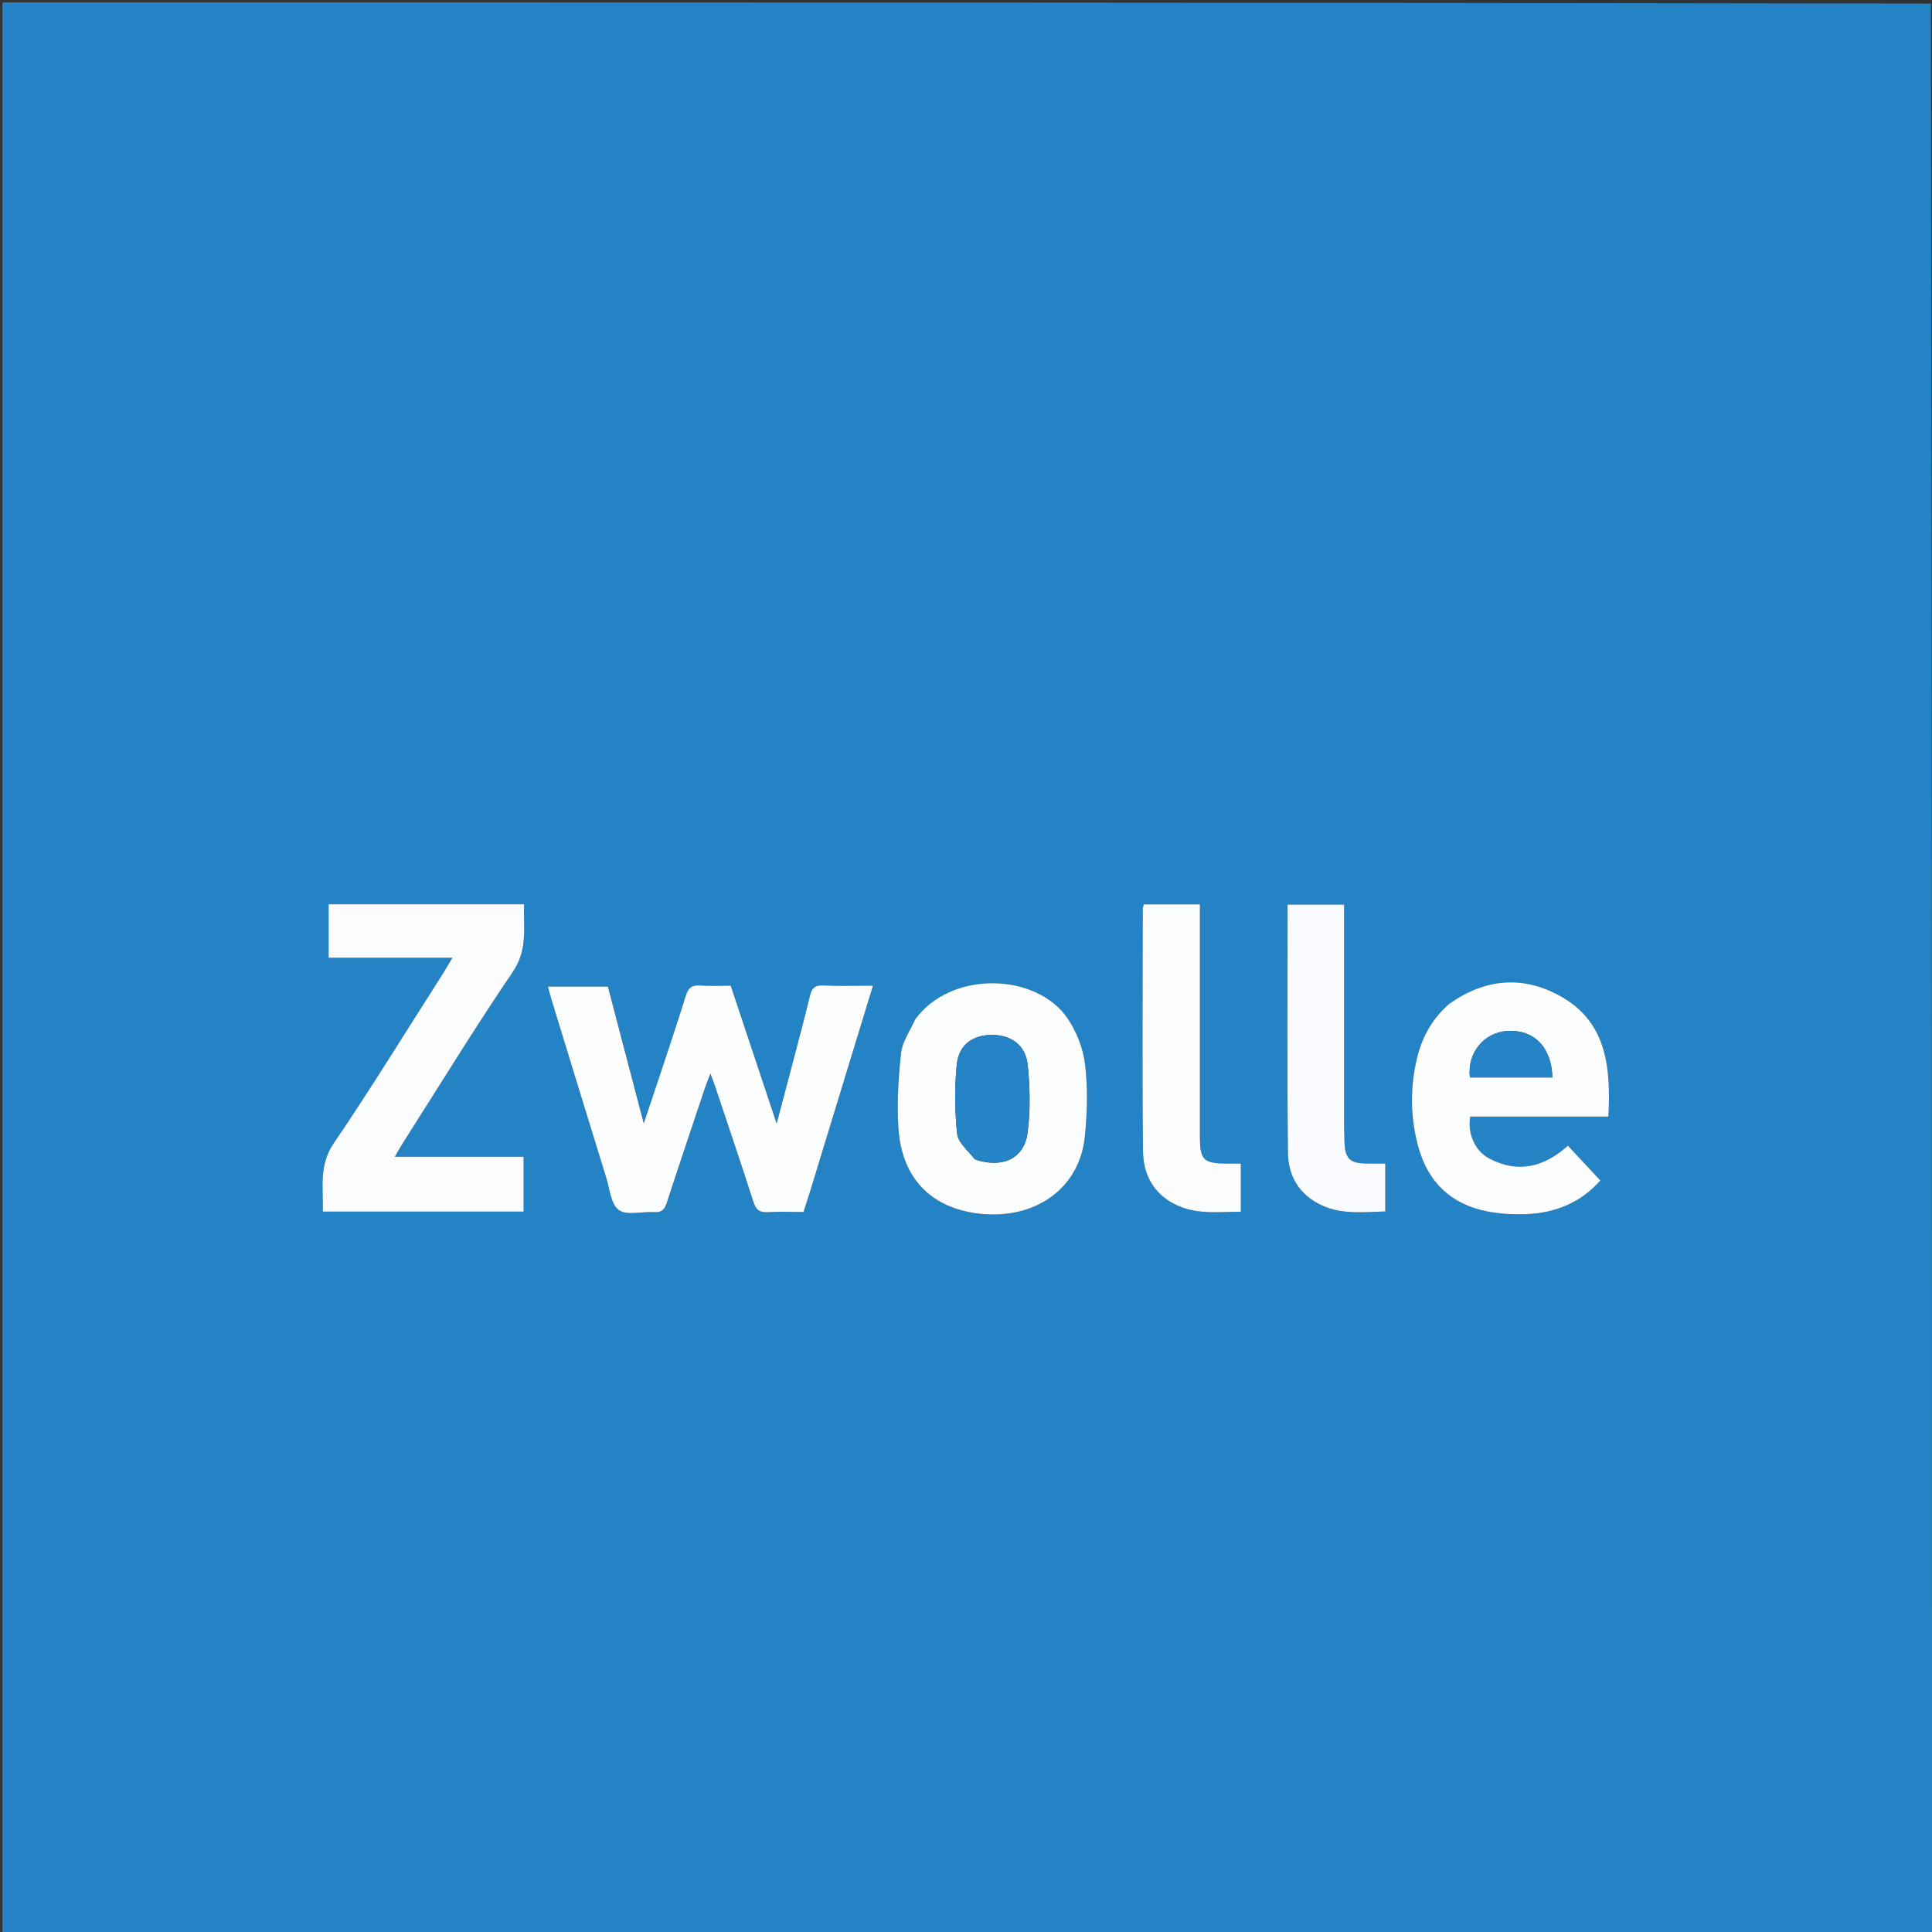
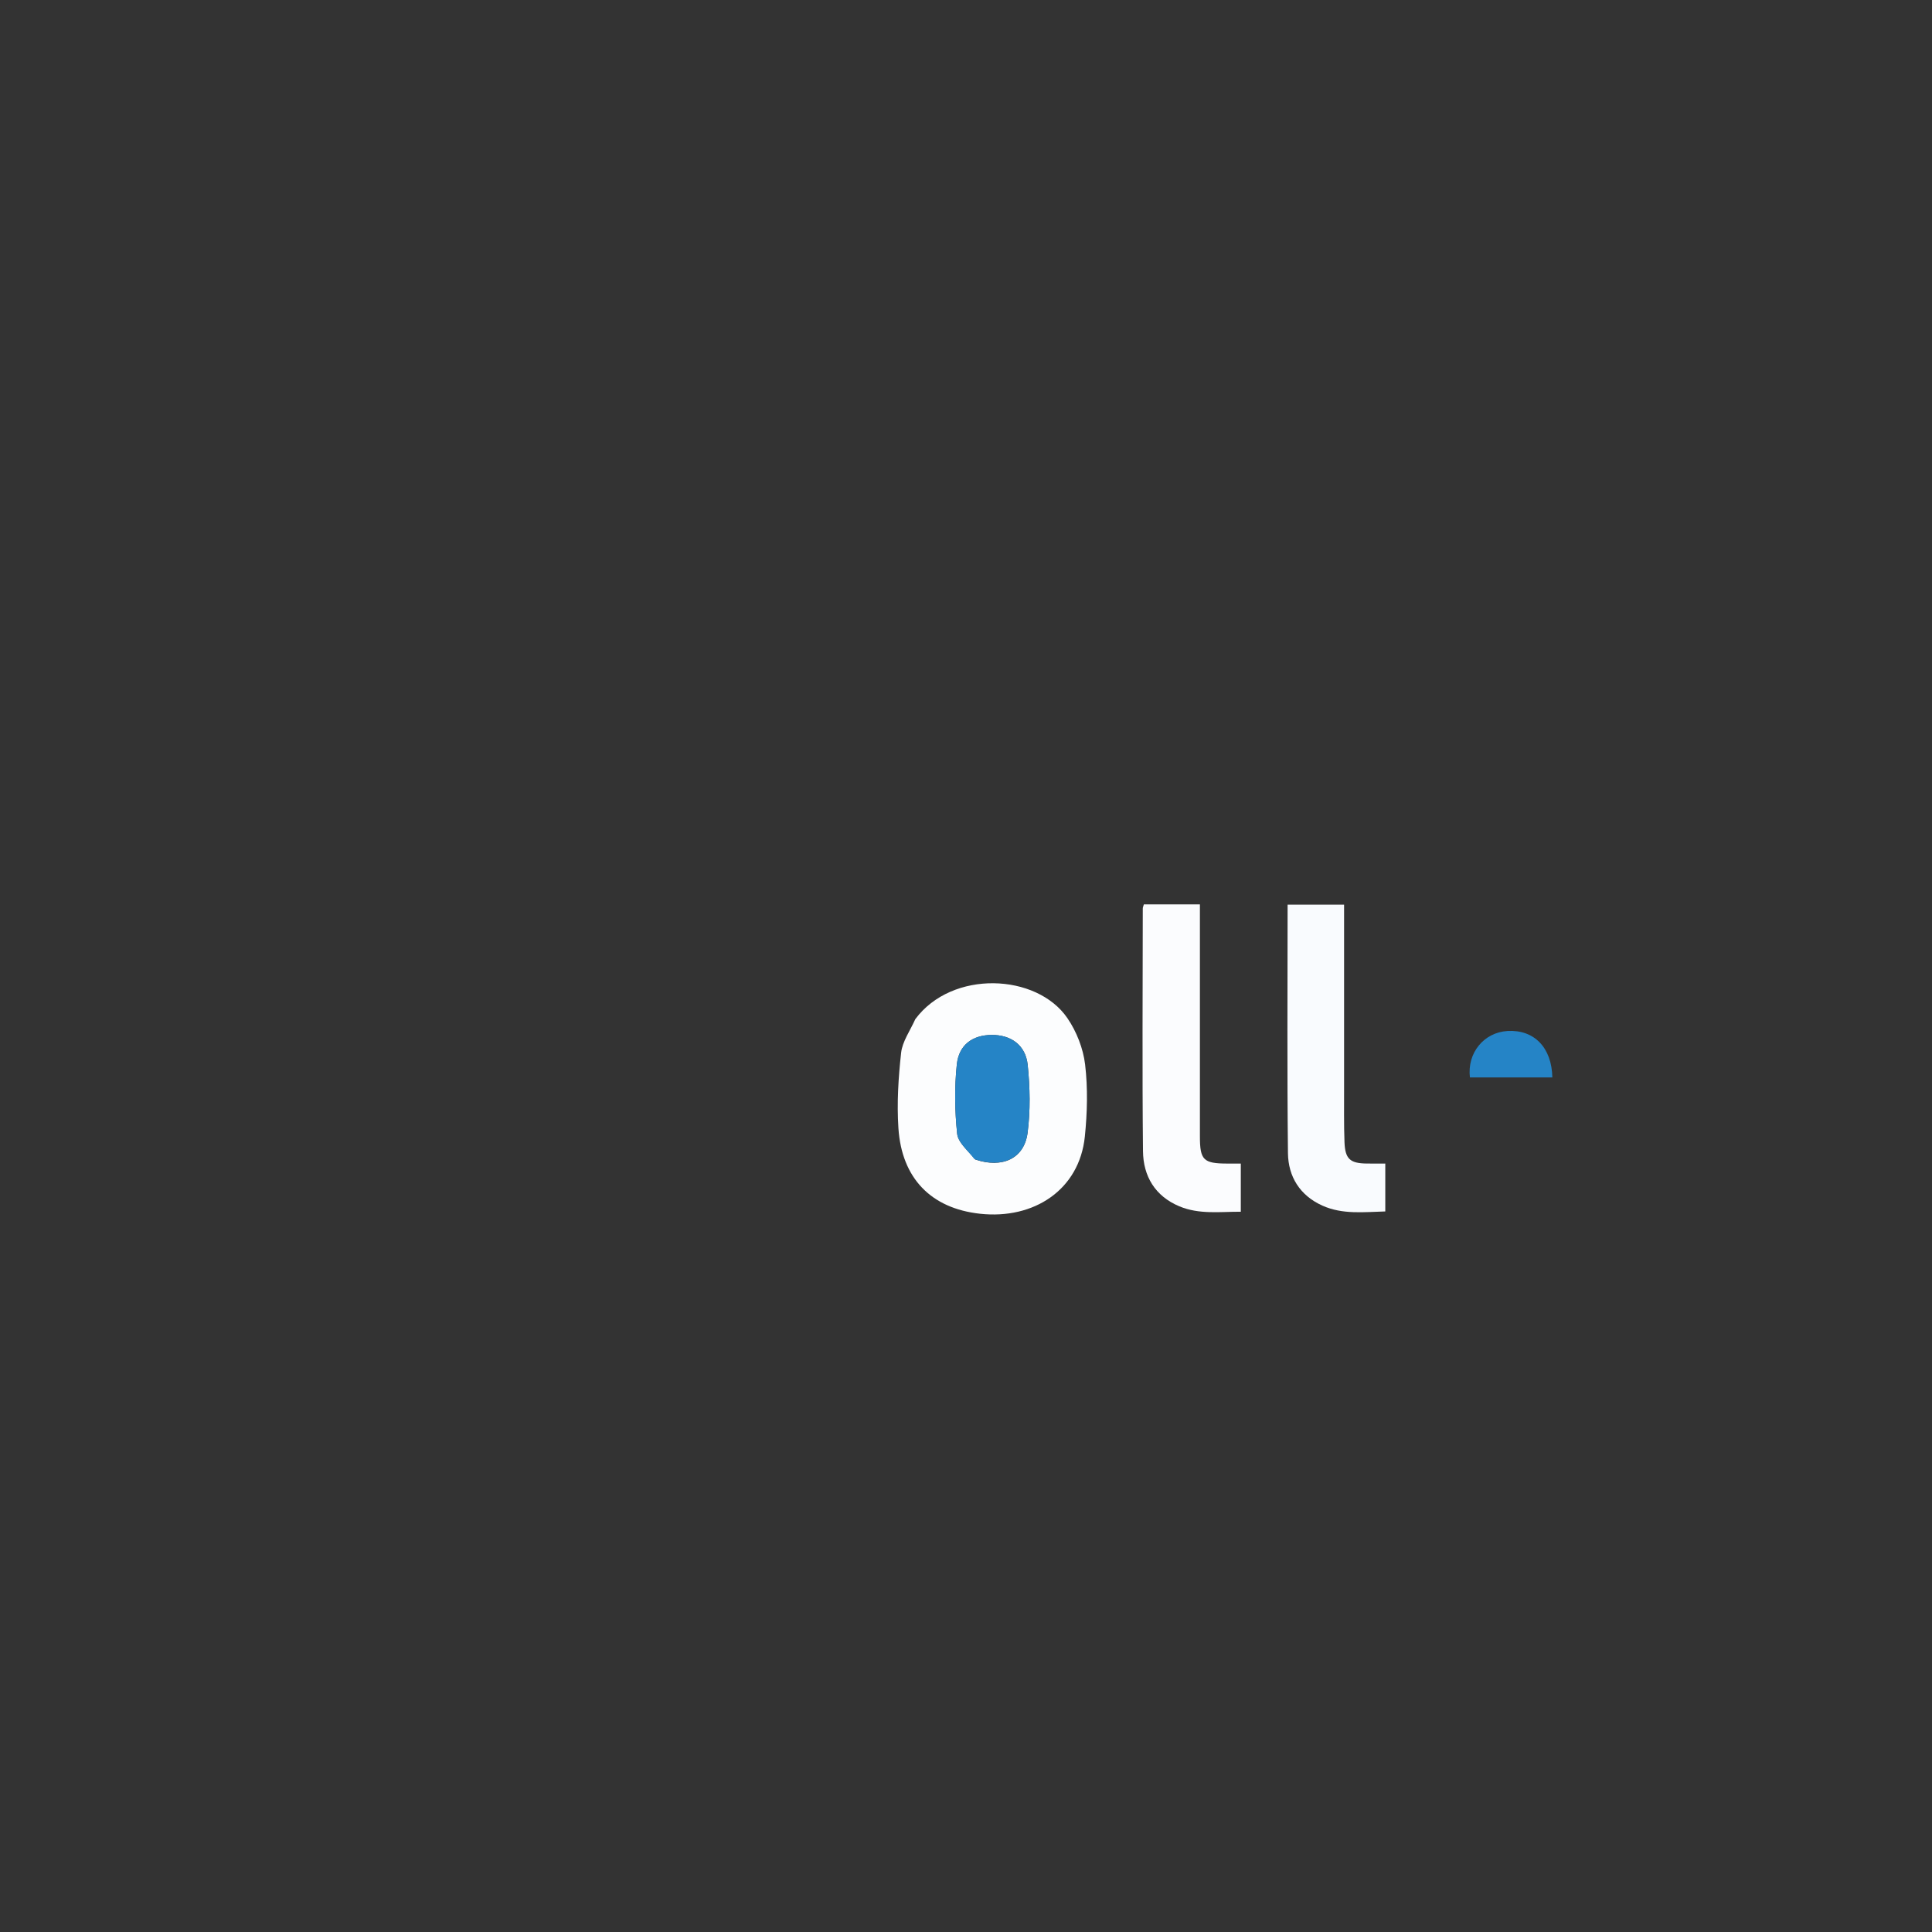
<svg xmlns="http://www.w3.org/2000/svg" version="1.1" id="Layer_1" x="0px" y="0px" width="100%" viewBox="0 0 800 800" enable-background="new 0 0 800 800" xml:space="preserve">
  <rect x="0" y="0" width="800" height="800" fill="#333333" stroke="none" />
-   <path fill="#2383C5" opacity="1" stroke="none" d=" M1,800   C1,533.736 1,267.472 1,1   C267.028,1 533.056,1 799.542,1.469   C800,267.849 800,533.76 800,800   C533.241,800 267.121,800 1,800  M335.238,493.904   C343.925,465.516 352.611,437.128 361.479,408.148   C353.977,408.148 347.322,408.361 340.69,408.06   C337.243,407.904 336.1,409.389 335.379,412.384   C333.355,420.789 331.121,429.145 328.933,437.51   C326.641,446.274 324.306,455.026 321.598,465.264   C314.927,445.233 308.755,426.697 302.578,408.148   C297.984,408.148 293.977,408.376 290.01,408.078   C286.619,407.823 285.022,408.928 283.983,412.282   C280.198,424.506 276.075,436.626 272.06,448.779   C270.41,453.775 268.711,458.756 266.558,465.161   C261.337,445.249 256.512,426.848 251.711,408.535   C243.302,408.535 235.273,408.535 226.876,408.535   C227.433,410.571 227.825,412.165 228.305,413.731   C235.859,438.359 243.394,462.992 251.012,487.6   C252.47,492.31 252.972,498.742 256.259,501.065   C259.627,503.445 265.882,501.59 270.852,501.914   C273.903,502.114 275.169,500.935 276.087,498.106   C281.269,482.146 286.646,466.249 291.974,450.336   C292.515,448.72 293.175,447.143 294.168,444.522   C295.116,447.118 295.65,448.478 296.113,449.862   C301.436,465.797 306.851,481.702 311.978,497.7   C313.042,501.02 314.58,502.141 317.989,501.928   C322.794,501.628 327.632,501.852 332.725,501.852   C333.529,499.375 334.291,497.03 335.238,493.904  M183.527,402.938   C168.474,426.496 153.859,450.352 138.154,473.467   C131.853,482.741 133.982,491.987 133.667,501.686   C161.704,501.686 189.162,501.686 216.81,501.686   C216.81,494.146 216.81,486.78 216.81,478.982   C199.032,478.982 181.629,478.982 163.496,478.982   C164.745,476.834 165.578,475.277 166.524,473.791   C181.725,449.934 196.489,425.778 212.377,402.387   C218.656,393.143 216.675,383.948 217.023,374.446   C189.69,374.446 162.949,374.446 136.082,374.446   C136.082,381.851 136.082,388.951 136.082,396.584   C153.066,396.584 169.789,396.584 187.334,396.584   C185.902,398.999 184.917,400.659 183.527,402.938  M599.589,416.071   C592.894,422.026 588.818,429.506 586.749,438.148   C583.82,450.383 583.968,462.642 587.239,474.732   C591.201,489.378 600.724,498.641 615.695,501.594   C621.034,502.648 626.637,502.955 632.086,502.744   C644.388,502.268 654.939,497.656 662.663,488.809   C658.059,483.867 653.695,479.183 649.241,474.401   C639.486,483.197 628.641,486.023 616.656,479.702   C610.65,476.533 607.615,469.251 608.806,462.355   C627.751,462.355 646.805,462.355 666.003,462.355   C666.988,442.459 665.618,423.646 646.645,412.768   C631.058,403.83 615.053,404.95 599.589,416.071  M378.813,422.323   C376.838,426.854 373.655,431.251 373.135,435.944   C371.99,446.283 371.332,456.827 372.018,467.185   C373.386,487.864 385.507,500.384 405.849,502.591   C428.089,505.004 446.953,492.697 449.212,470.605   C450.221,460.74 450.481,450.594 449.32,440.784   C448.534,434.152 445.778,427.13 441.989,421.593   C429.28,403.018 394.232,401.492 378.813,422.323  M556.557,449.5   C556.557,424.557 556.557,399.613 556.557,374.6   C548.409,374.6 540.896,374.6 533.166,374.6   C533.166,409.202 532.93,443.344 533.315,477.479   C533.425,487.215 538.275,495.053 547.602,499.234   C555.959,502.979 564.747,501.868 573.62,501.633   C573.62,494.82 573.62,488.562 573.62,481.803   C570.9,481.803 568.42,481.831 565.941,481.798   C559.062,481.708 556.998,479.942 556.728,472.981   C556.437,465.497 556.595,457.995 556.557,449.5  M496.856,382.589   C496.856,379.97 496.856,377.352 496.856,374.477   C488.738,374.477 481.191,374.477 473.653,374.477   C473.44,375.255 473.201,375.721 473.201,376.187   C473.174,409.683 472.944,443.182 473.29,476.675   C473.397,487.014 478.266,495.279 488.323,499.502   C496.582,502.97 505.206,501.718 513.791,501.751   C513.791,494.783 513.791,488.495 513.791,481.81   C511.755,481.81 509.937,481.815 508.119,481.809   C498.305,481.781 496.859,480.342 496.858,470.56   C496.854,441.563 496.856,412.565 496.856,382.589  z" />
-   <path fill="#FFFFFF" opacity="1" stroke="none" d=" M1,800.5   C267.121,800 533.241,800 800,800   C800,533.76 800,267.849 800,1.469   C800.333,1.167 800.944,1.316 800.956,1.503   C801.039,2.831 801,4.167 801,5.5   C801,270.667 801,535.833 801,801   C534.333,801 267.667,801 1,800.5  z" />
-   <path fill="#FCFDFE" opacity="1" stroke="none" d=" M335.145,494.295   C334.291,497.03 333.529,499.375 332.725,501.852   C327.632,501.852 322.794,501.628 317.989,501.928   C314.58,502.141 313.042,501.02 311.978,497.7   C306.851,481.702 301.436,465.797 296.113,449.862   C295.65,448.478 295.116,447.118 294.168,444.522   C293.175,447.143 292.515,448.72 291.974,450.336   C286.646,466.249 281.269,482.146 276.087,498.106   C275.169,500.935 273.903,502.114 270.852,501.914   C265.882,501.59 259.627,503.445 256.259,501.065   C252.972,498.742 252.47,492.31 251.012,487.6   C243.394,462.992 235.859,438.359 228.305,413.731   C227.825,412.165 227.433,410.571 226.876,408.535   C235.273,408.535 243.302,408.535 251.711,408.535   C256.512,426.848 261.337,445.249 266.558,465.161   C268.711,458.756 270.41,453.775 272.06,448.779   C276.075,436.626 280.198,424.506 283.983,412.282   C285.022,408.928 286.619,407.823 290.01,408.078   C293.977,408.376 297.984,408.148 302.578,408.148   C308.755,426.697 314.927,445.233 321.598,465.264   C324.306,455.026 326.641,446.274 328.933,437.51   C331.121,429.145 333.355,420.789 335.379,412.384   C336.1,409.389 337.243,407.904 340.69,408.06   C347.322,408.361 353.977,408.148 361.479,408.148   C352.611,437.128 343.925,465.516 335.145,494.295  z" />
-   <path fill="#FBFCFE" opacity="1" stroke="none" d=" M183.73,402.629   C184.917,400.659 185.902,398.999 187.334,396.584   C169.789,396.584 153.066,396.584 136.082,396.584   C136.082,388.951 136.082,381.851 136.082,374.446   C162.949,374.446 189.69,374.446 217.023,374.446   C216.675,383.948 218.656,393.143 212.377,402.387   C196.489,425.778 181.725,449.934 166.524,473.791   C165.578,475.277 164.745,476.834 163.496,478.982   C181.629,478.982 199.032,478.982 216.81,478.982   C216.81,486.78 216.81,494.146 216.81,501.686   C189.162,501.686 161.704,501.686 133.667,501.686   C133.982,491.987 131.853,482.741 138.154,473.467   C153.859,450.352 168.474,426.496 183.73,402.629  z" />
-   <path fill="#FBFDFE" opacity="1" stroke="none" d=" M599.871,415.852   C615.053,404.95 631.058,403.83 646.645,412.768   C665.618,423.646 666.988,442.459 666.003,462.355   C646.805,462.355 627.751,462.355 608.806,462.355   C607.615,469.251 610.65,476.533 616.656,479.702   C628.641,486.023 639.486,483.197 649.241,474.401   C653.695,479.183 658.059,483.867 662.663,488.809   C654.939,497.656 644.388,502.268 632.086,502.744   C626.637,502.955 621.034,502.648 615.695,501.594   C600.724,498.641 591.201,489.378 587.239,474.732   C583.968,462.642 583.82,450.383 586.749,438.148   C588.818,429.506 592.894,422.026 599.871,415.852  M626.499,446.15   C631.932,446.15 637.366,446.15 642.79,446.15   C642.563,433.703 635.187,426.284 624.271,426.91   C614.477,427.473 607.452,435.953 608.659,446.15   C614.241,446.15 619.87,446.15 626.499,446.15  z" />
  <path fill="#FCFDFE" opacity="1" stroke="none" d=" M379.002,422.018   C394.232,401.492 429.28,403.018 441.989,421.593   C445.778,427.13 448.534,434.152 449.32,440.784   C450.481,450.594 450.221,460.74 449.212,470.605   C446.953,492.697 428.089,505.004 405.849,502.591   C385.507,500.384 373.386,487.864 372.018,467.185   C371.332,456.827 371.99,446.283 373.135,435.944   C373.655,431.251 376.838,426.854 379.002,422.018  M403.884,480.141   C414.924,483.907 424.088,479.827 425.492,469.127   C426.706,459.873 426.505,450.258 425.542,440.946   C424.69,432.712 418.576,428.492 410.625,428.544   C402.794,428.596 397.055,432.554 396.195,440.804   C395.207,450.27 395.349,459.987 396.336,469.457   C396.716,473.111 400.765,476.383 403.884,480.141  z" />
  <path fill="#F9FBFE" opacity="1" stroke="none" d=" M556.557,450   C556.595,457.995 556.437,465.497 556.728,472.981   C556.998,479.942 559.062,481.708 565.941,481.798   C568.42,481.831 570.9,481.803 573.62,481.803   C573.62,488.562 573.62,494.82 573.62,501.633   C564.747,501.868 555.959,502.979 547.602,499.234   C538.275,495.053 533.425,487.215 533.315,477.479   C532.93,443.344 533.166,409.202 533.166,374.6   C540.896,374.6 548.409,374.6 556.557,374.6   C556.557,399.613 556.557,424.557 556.557,450  z" />
  <path fill="#FBFCFE" opacity="1" stroke="none" d=" M496.856,383.079   C496.856,412.565 496.854,441.563 496.858,470.56   C496.859,480.342 498.305,481.781 508.119,481.809   C509.937,481.815 511.755,481.81 513.791,481.81   C513.791,488.495 513.791,494.783 513.791,501.751   C505.206,501.718 496.582,502.97 488.323,499.502   C478.266,495.279 473.397,487.014 473.29,476.675   C472.944,443.182 473.174,409.683 473.201,376.187   C473.201,375.721 473.44,375.255 473.653,374.477   C481.191,374.477 488.738,374.477 496.856,374.477   C496.856,377.352 496.856,379.97 496.856,383.079  z" />
  <path fill="#2584C6" opacity="1" stroke="none" d=" M625.999,446.15   C619.87,446.15 614.241,446.15 608.659,446.15   C607.452,435.953 614.477,427.473 624.271,426.91   C635.187,426.284 642.563,433.703 642.79,446.15   C637.366,446.15 631.932,446.15 625.999,446.15  z" />
  <path fill="#2584C6" opacity="1" stroke="none" d=" M403.513,479.985   C400.765,476.383 396.716,473.111 396.336,469.457   C395.349,459.987 395.207,450.27 396.195,440.804   C397.055,432.554 402.794,428.596 410.625,428.544   C418.576,428.492 424.69,432.712 425.542,440.946   C426.505,450.258 426.706,459.873 425.492,469.127   C424.088,479.827 414.924,483.907 403.513,479.985  z" />
</svg>